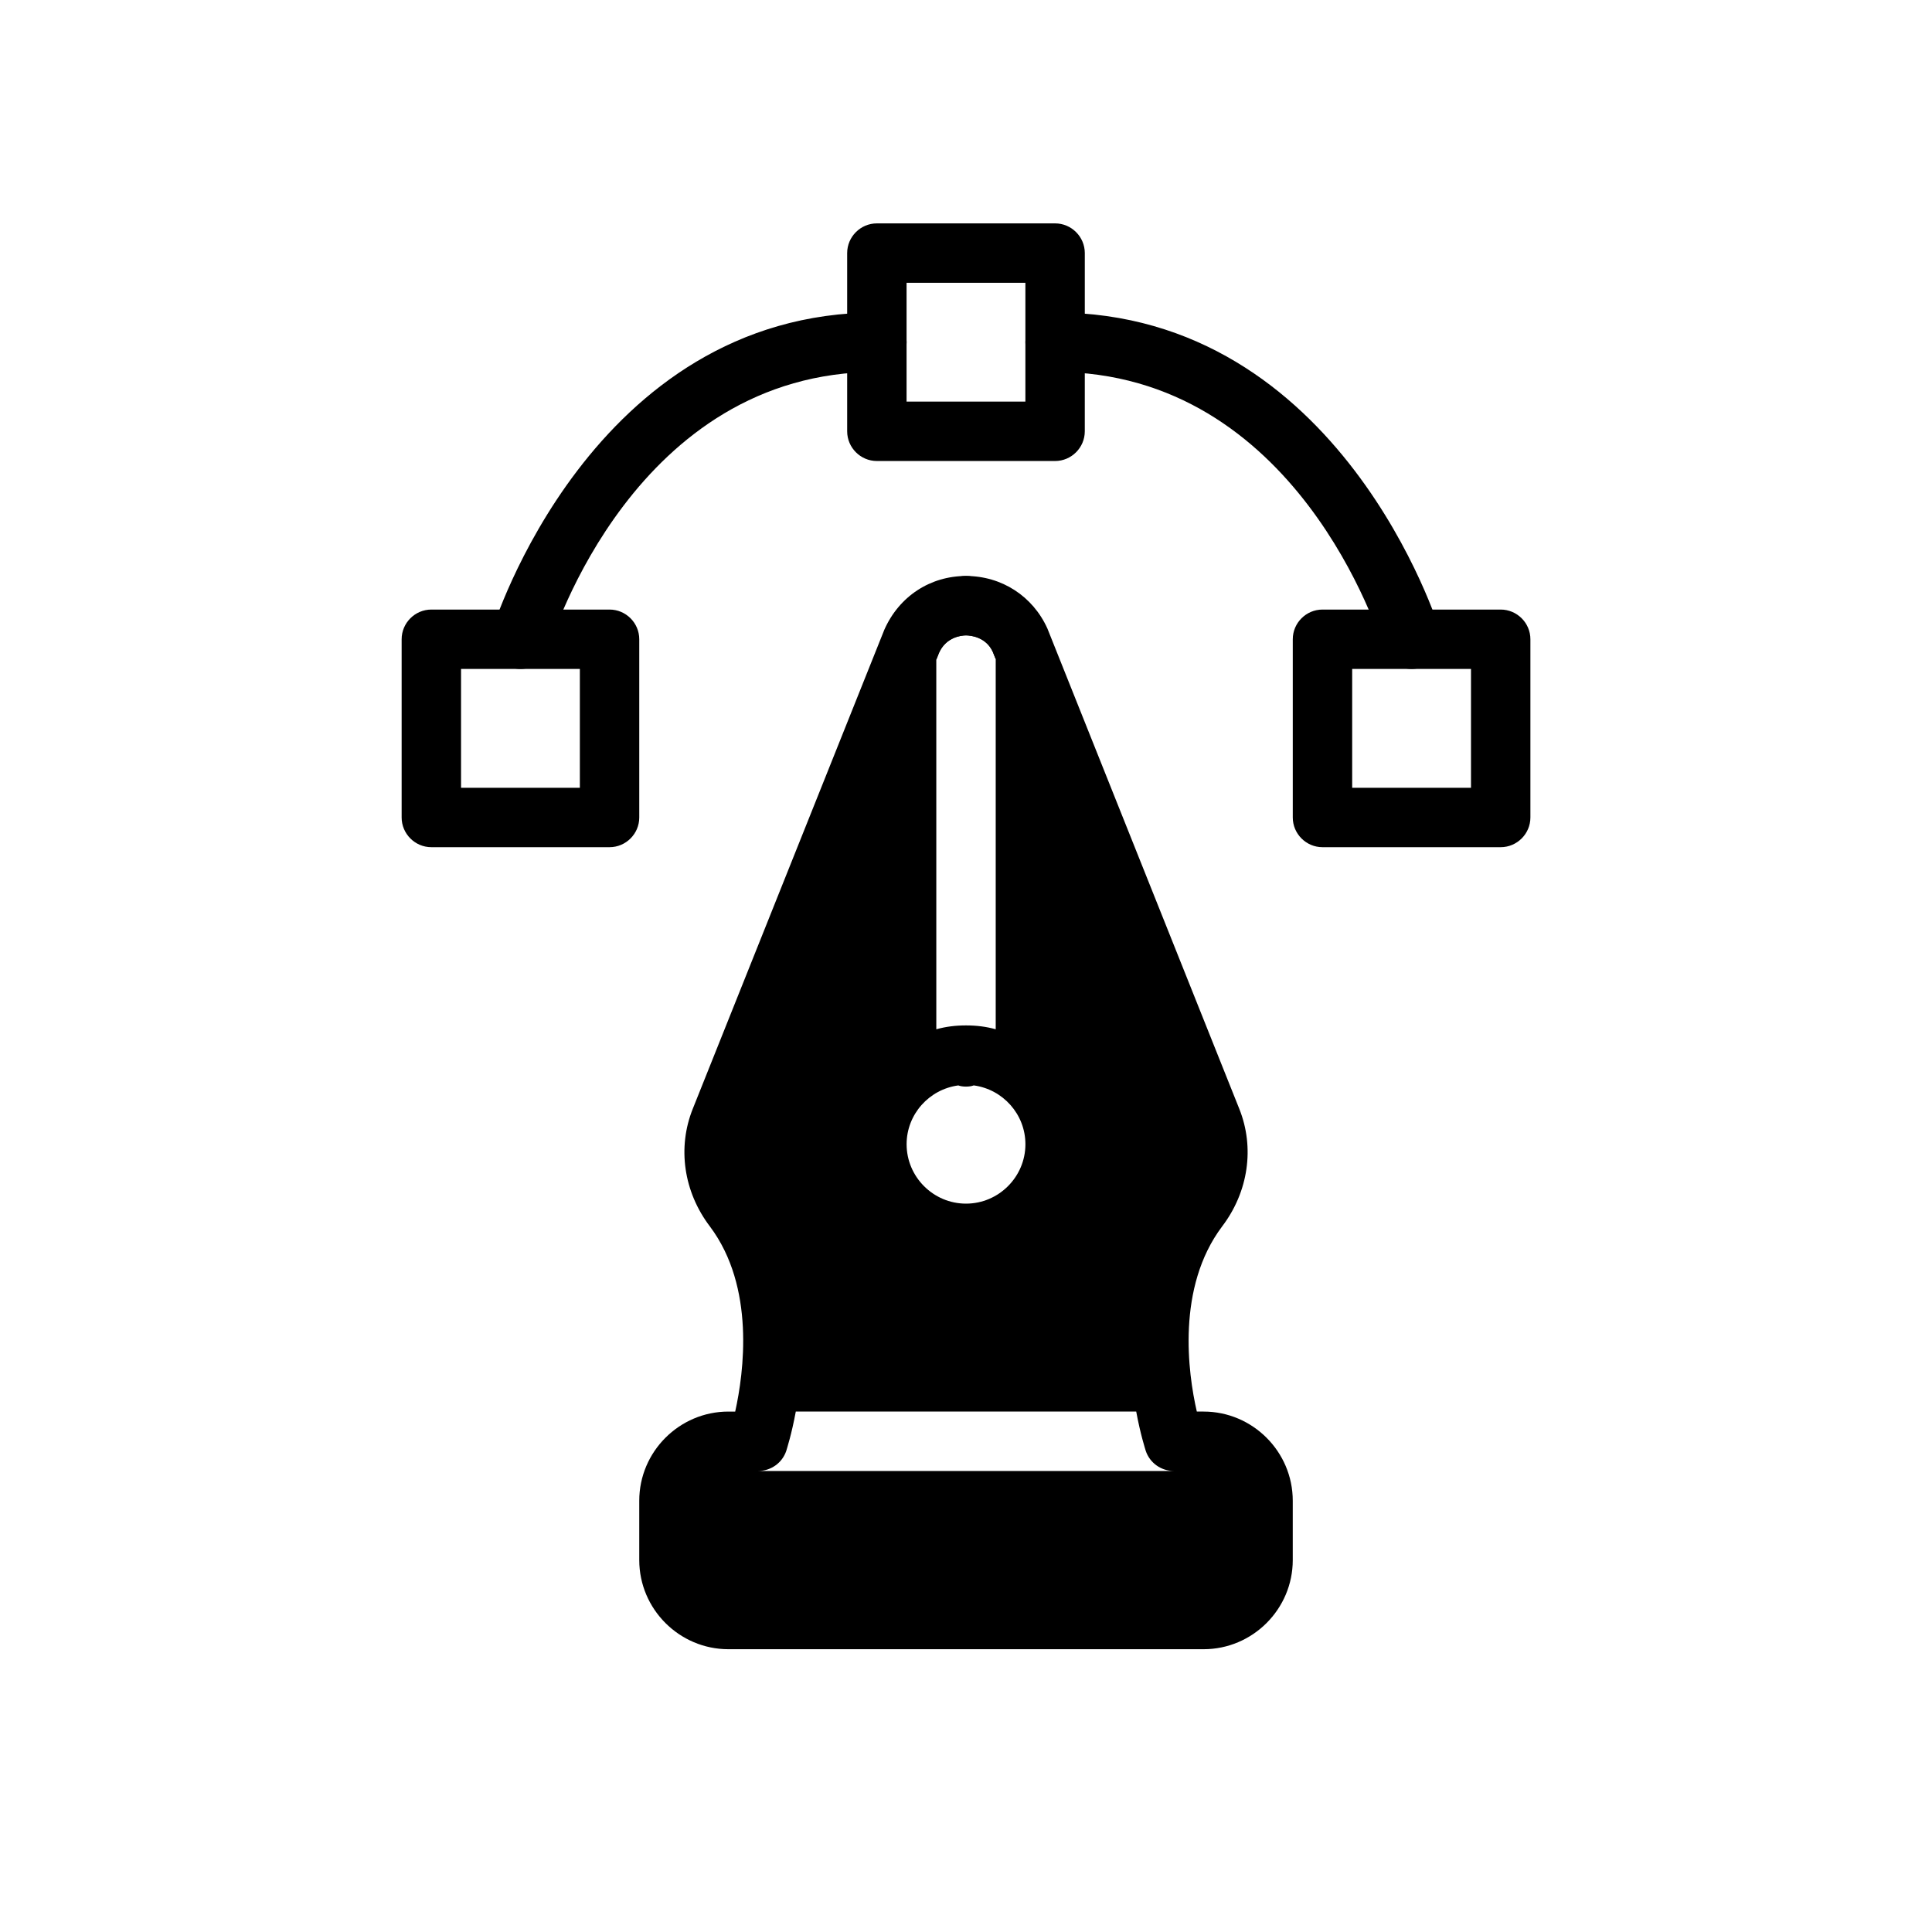
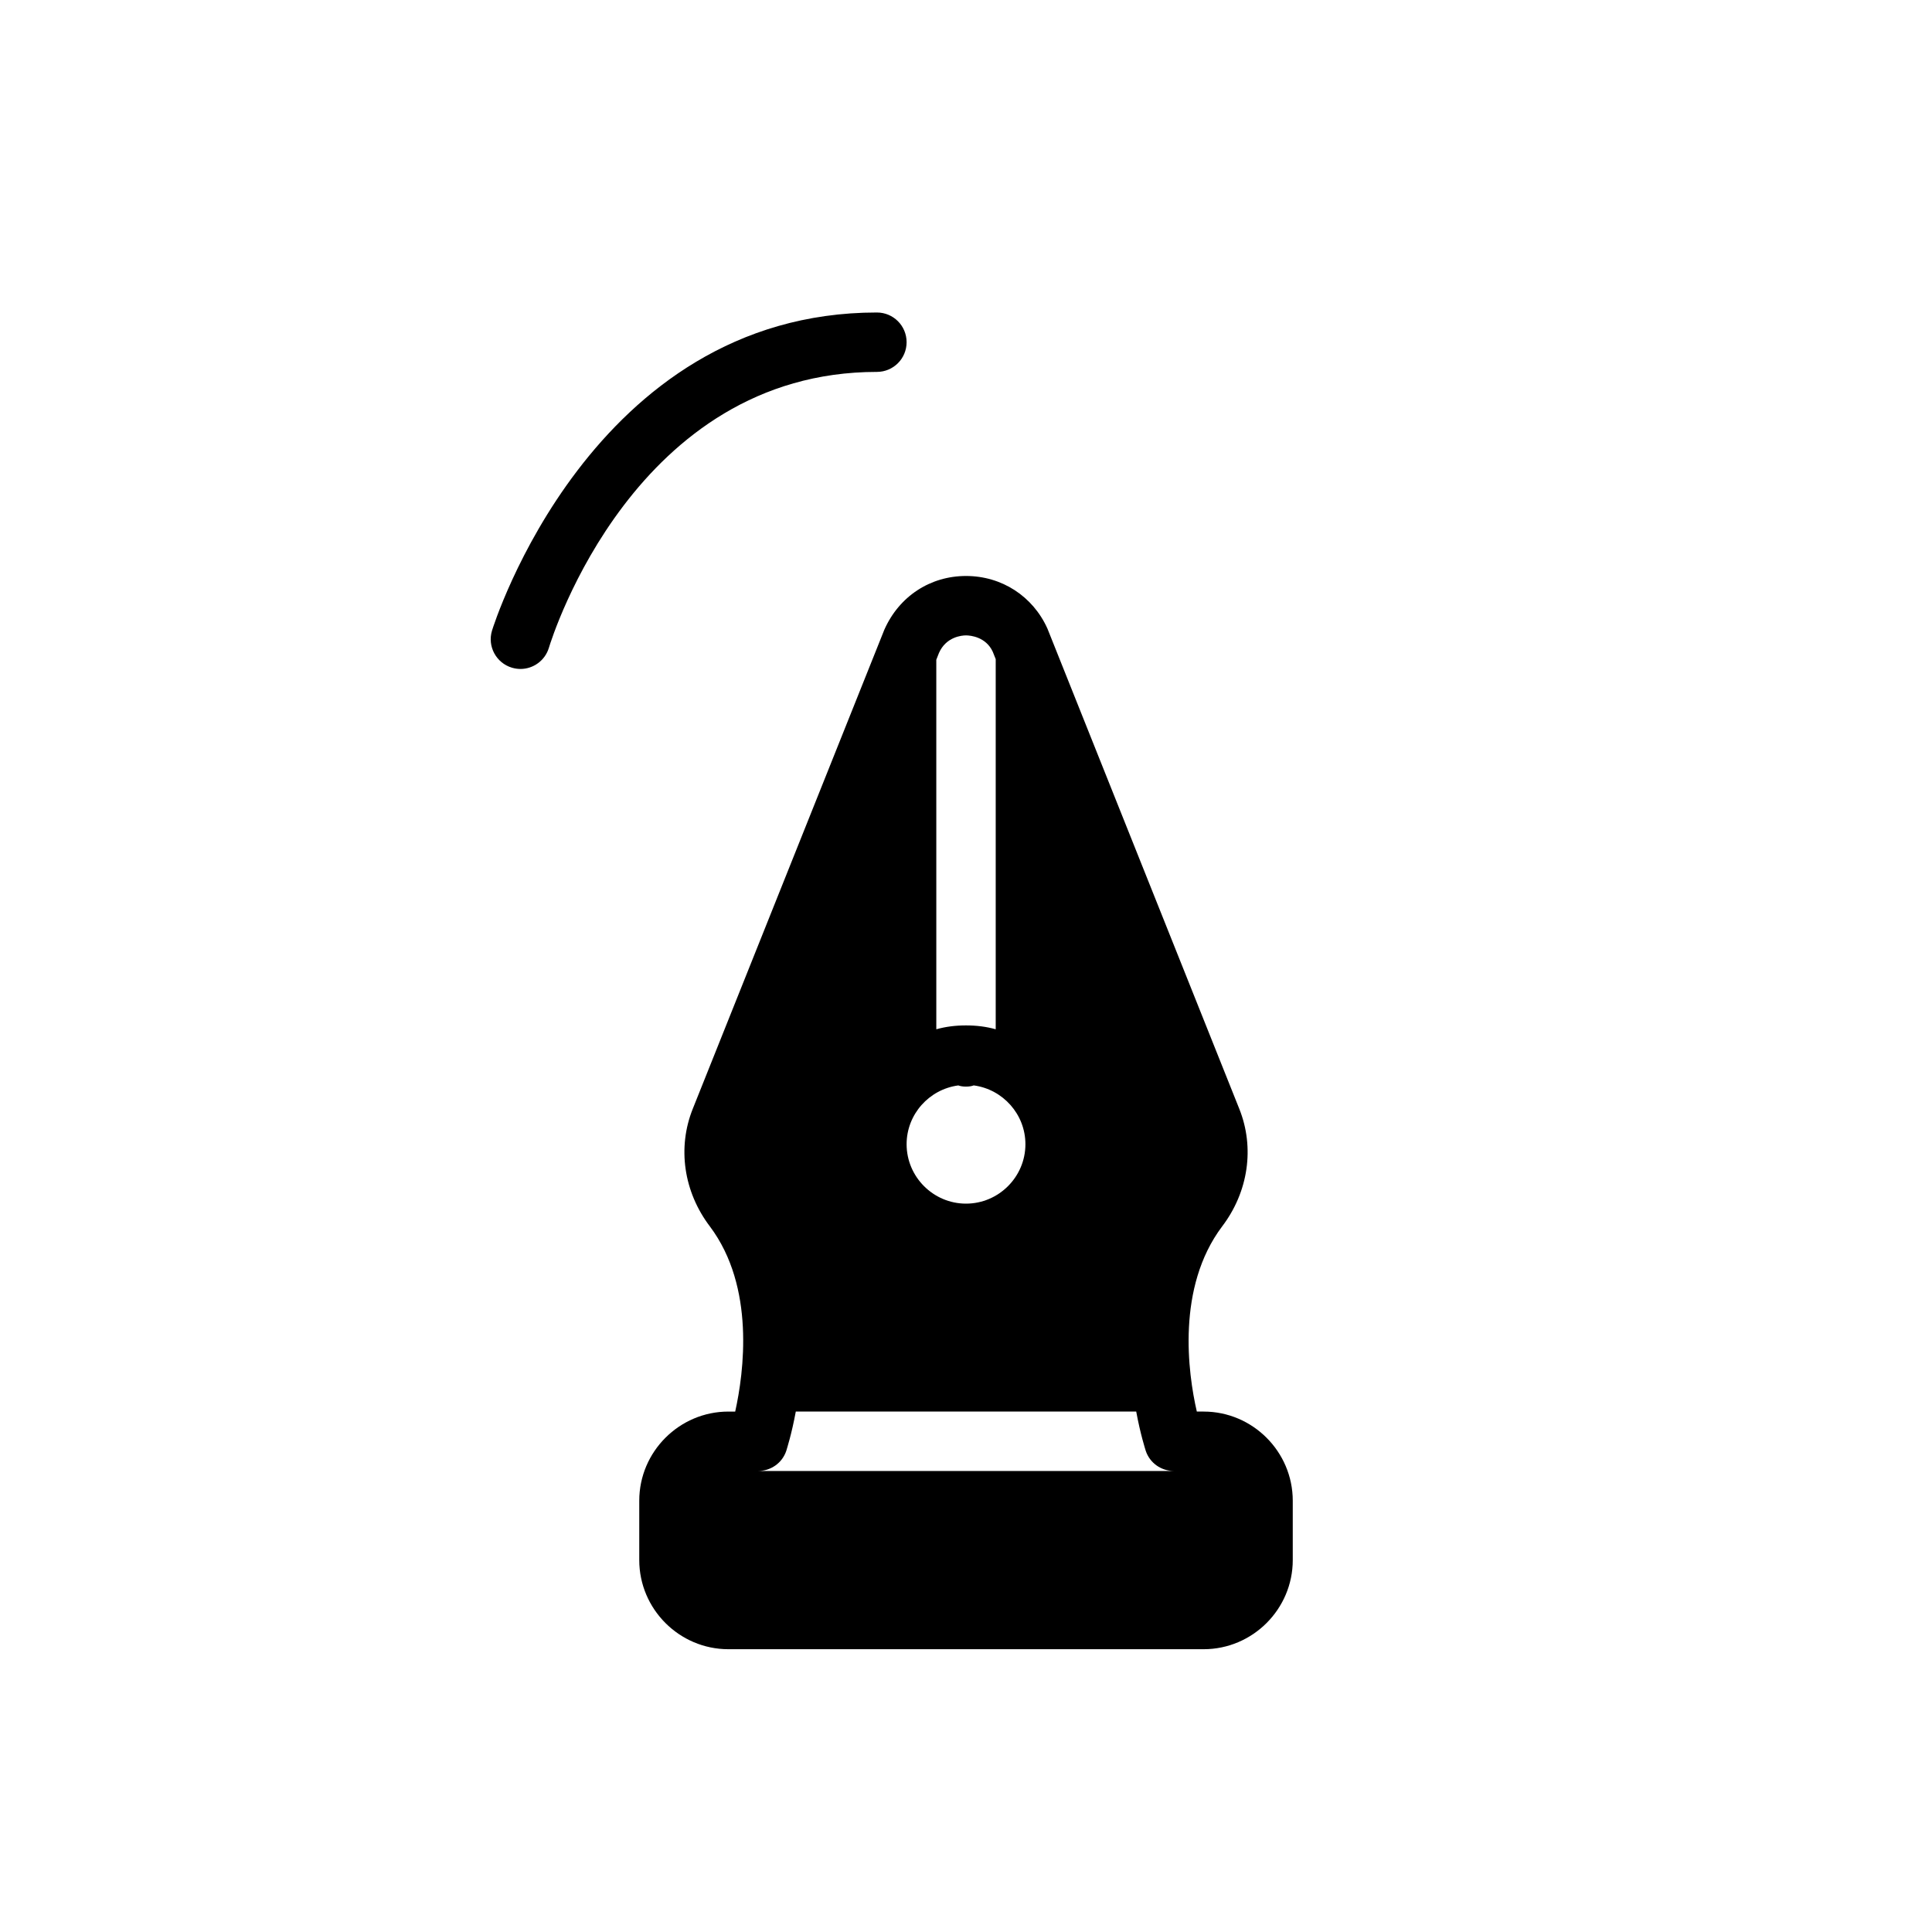
<svg xmlns="http://www.w3.org/2000/svg" fill="#000000" width="800px" height="800px" version="1.1" viewBox="144 144 512 512">
  <g>
-     <path d="m407.87 304.51v14.168l-0.785-1.969c-1.812-3.938-5.902-4.328-7.086-4.328-1.18 0-5.273 0.395-7.164 4.644l-0.711 1.812v-14.328c0-4.328 3.543-7.871 7.871-7.871 4.332 0 7.875 3.539 7.875 7.871z" />
    <path d="m462.98 518.08h-1.809c-2.363-10.234-5.434-32.906 6.691-49.043 7.008-9.211 8.66-20.938 4.566-31.172l-50.852-127.29c-3.863-8.582-12.129-13.934-21.574-13.934s-17.711 5.352-21.648 14.25l-50.773 126.98c-4.094 10.234-2.441 21.961 4.566 31.172 12.043 16.055 8.973 38.727 6.688 49.039h-1.809c-12.988 0-23.617 10.629-23.617 23.617v15.742c0 12.988 10.629 23.617 23.617 23.617h125.95c12.988 0 23.617-10.629 23.617-23.617v-15.742c-0.004-12.988-10.629-23.617-23.617-23.617zm-62.977-86.121c0.707 0 1.418-0.078 2.047-0.316 7.711 1.027 13.695 7.641 13.695 15.59 0 8.66-7.086 15.742-15.742 15.742-8.66 0-15.742-7.086-15.742-15.742 0-7.949 5.984-14.562 13.695-15.586 0.629 0.234 1.336 0.312 2.047 0.312zm-7.164-114.93c1.887-4.25 5.981-4.644 7.164-4.644 1.18 0 5.273 0.395 7.086 4.328l0.785 1.969v98.086c-2.519-0.707-5.117-1.023-7.871-1.023s-5.352 0.316-7.871 1.023l-0.004-97.926zm52.27 201.05c1.102 5.984 2.363 9.84 2.519 10.391 1.102 3.309 4.172 5.356 7.477 5.356h-110.21c3.305 0 6.375-2.047 7.481-5.352 0.156-0.555 1.414-4.41 2.516-10.395z" />
-     <path d="m305.54 305.54h-47.23c-4.328 0-7.871 3.543-7.871 7.871v47.23c0 4.328 3.543 7.871 7.871 7.871h47.23c4.328 0 7.871-3.543 7.871-7.871v-47.23c0-4.328-3.543-7.871-7.871-7.871zm-7.871 47.23h-31.488v-31.488h31.488z" />
-     <path d="m541.7 305.54h-47.23c-4.328 0-7.871 3.543-7.871 7.871v47.23c0 4.328 3.543 7.871 7.871 7.871h47.23c4.328 0 7.871-3.543 7.871-7.871v-47.23c0-4.328-3.543-7.871-7.871-7.871zm-7.871 47.23h-31.488v-31.488h31.488z" />
-     <path d="m423.61 203.2h-47.23c-4.328 0-7.871 3.543-7.871 7.871v47.23c0 4.328 3.543 7.871 7.871 7.871h47.23c4.328 0 7.871-3.543 7.871-7.871l0.004-47.23c0-4.328-3.543-7.871-7.875-7.871zm-7.871 47.23h-31.488v-31.488h31.488z" />
    <path d="m281.92 321.28c-0.754 0-1.516-0.117-2.269-0.34-4.16-1.254-6.519-5.637-5.273-9.793 0.254-0.844 26.176-84.332 102.01-84.332 4.352 0 7.871 3.519 7.871 7.871 0 4.352-3.519 7.871-7.871 7.871-64.031 0-86.023 70.133-86.93 73.125-1.031 3.398-4.152 5.598-7.535 5.598z" />
-     <path d="m518.08 321.28c-3.383 0-6.504-2.199-7.535-5.598-0.906-2.988-22.898-73.121-86.93-73.121-4.352 0-7.871-3.519-7.871-7.871s3.519-7.871 7.871-7.871c75.828 0 101.75 83.488 102 84.332 1.246 4.16-1.113 8.539-5.273 9.793-0.75 0.223-1.512 0.336-2.266 0.336z" />
  </g>
</svg>